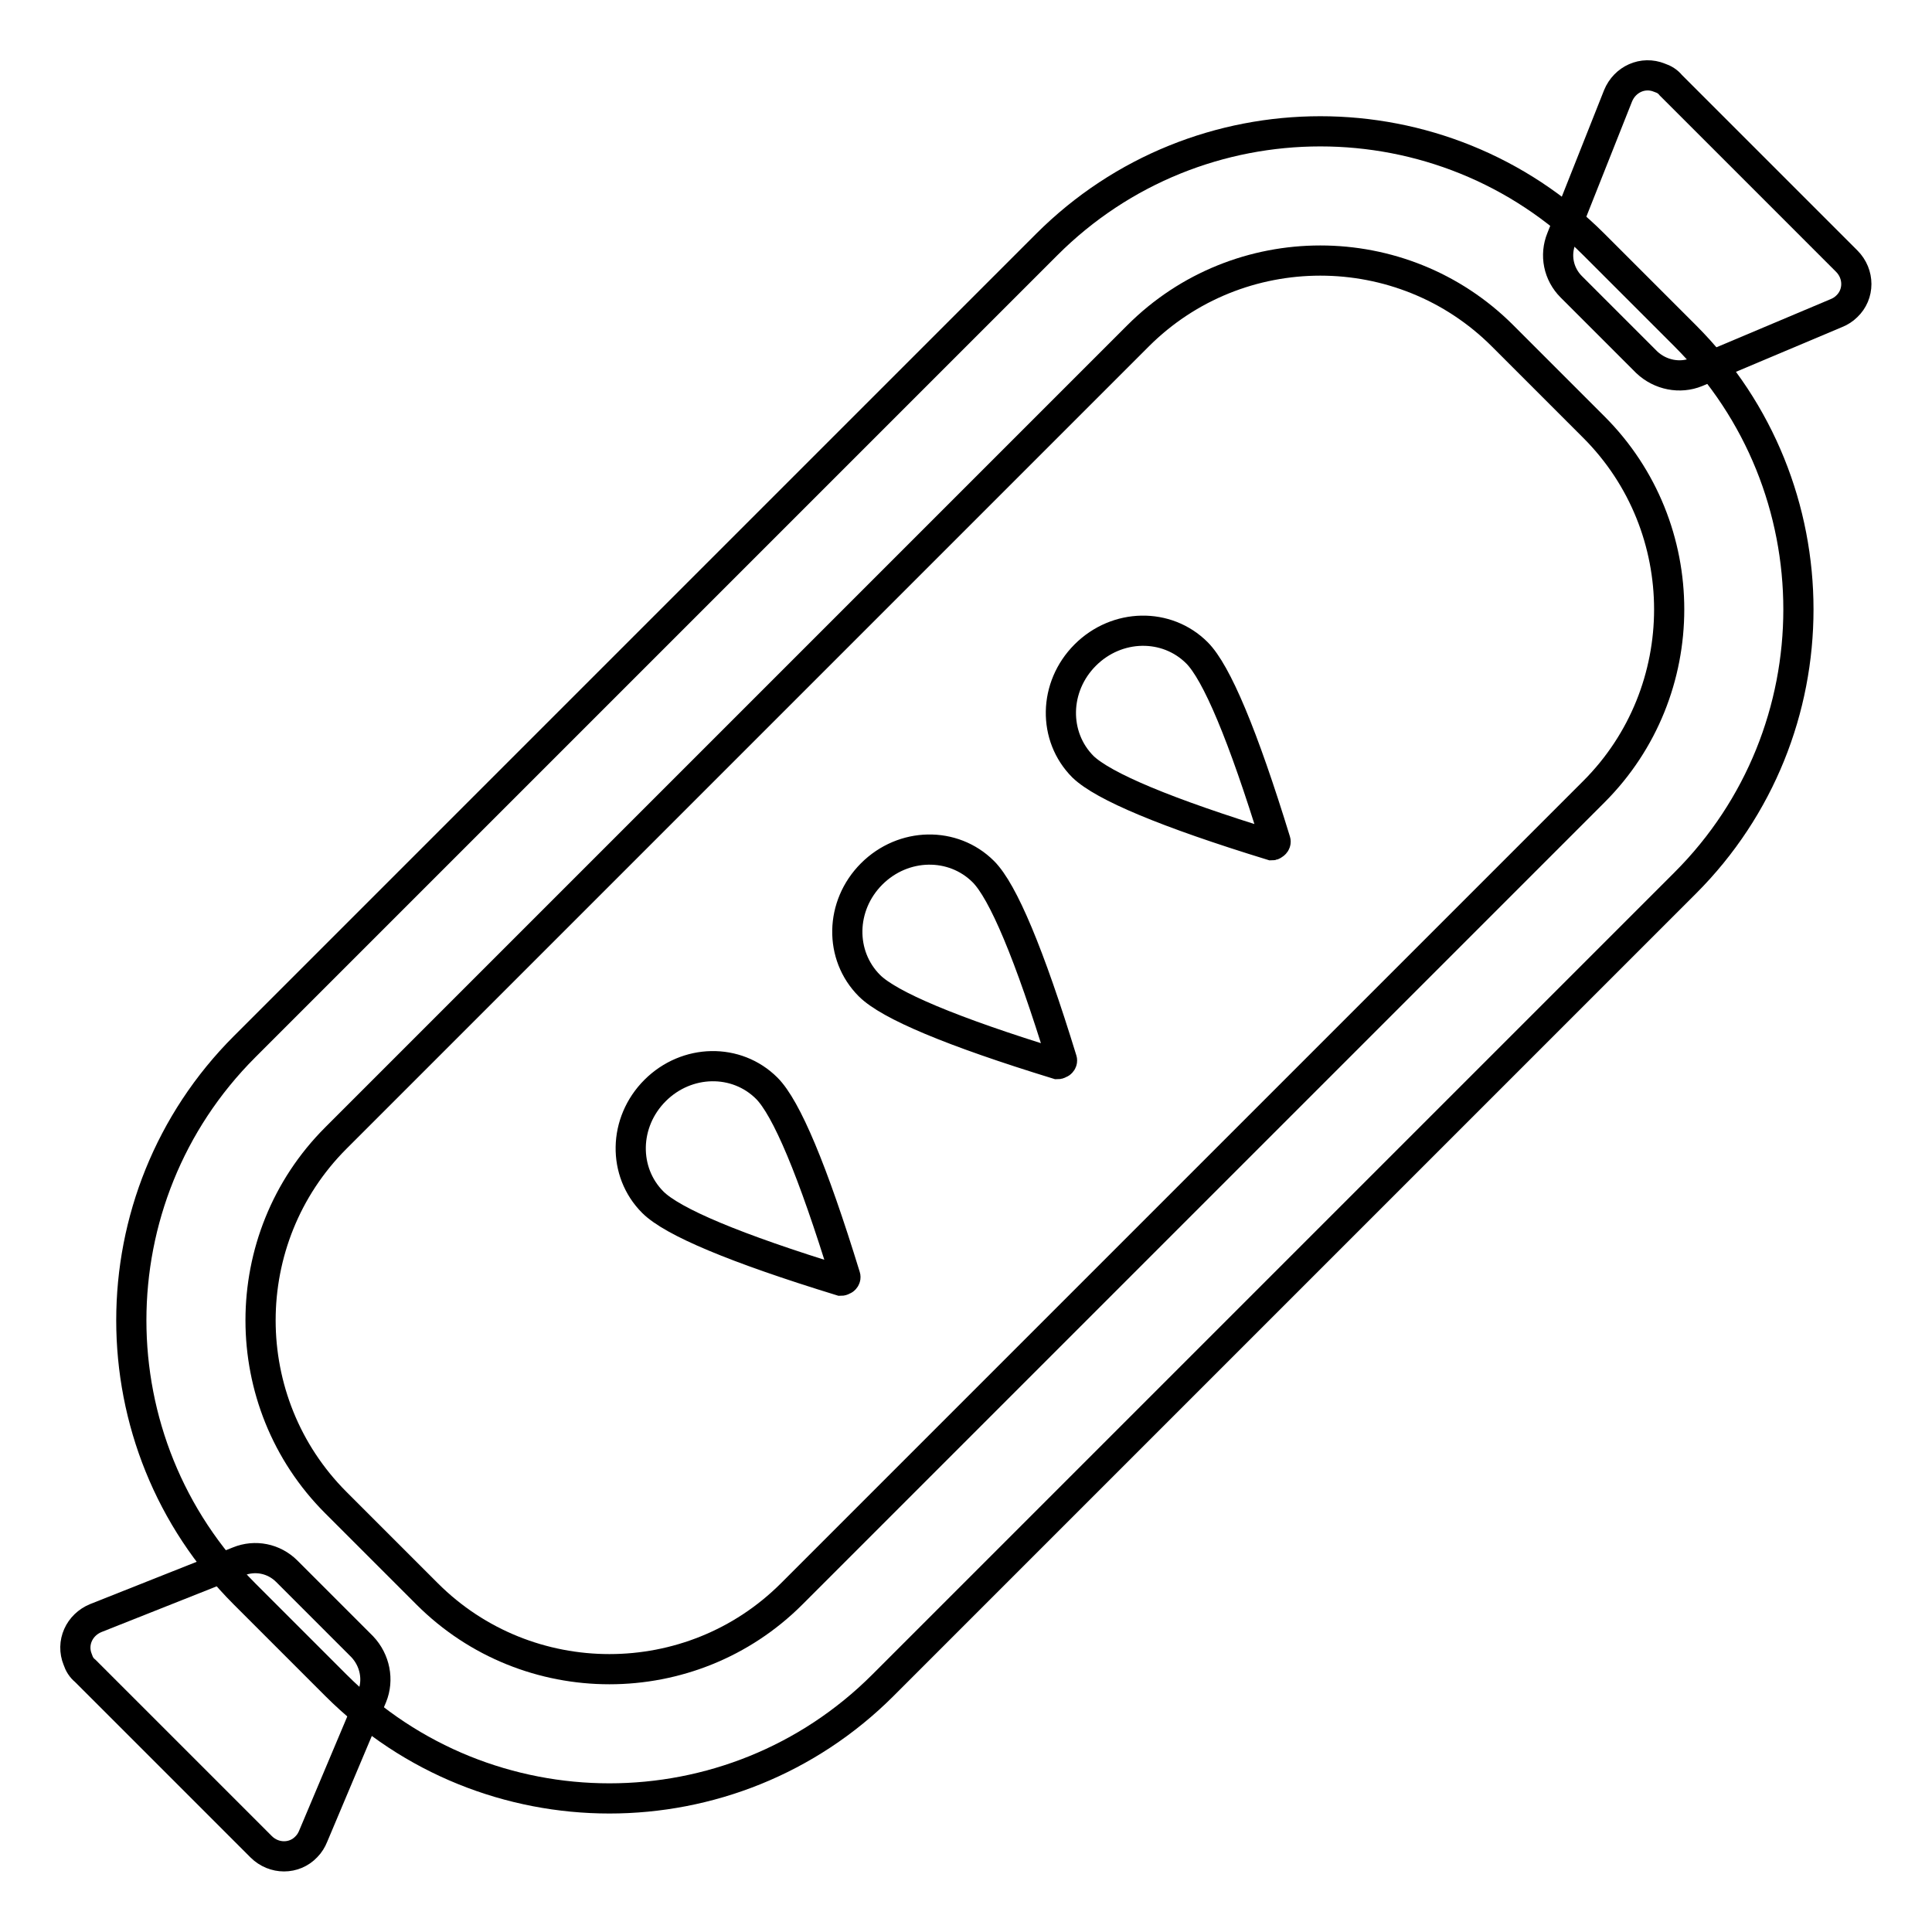
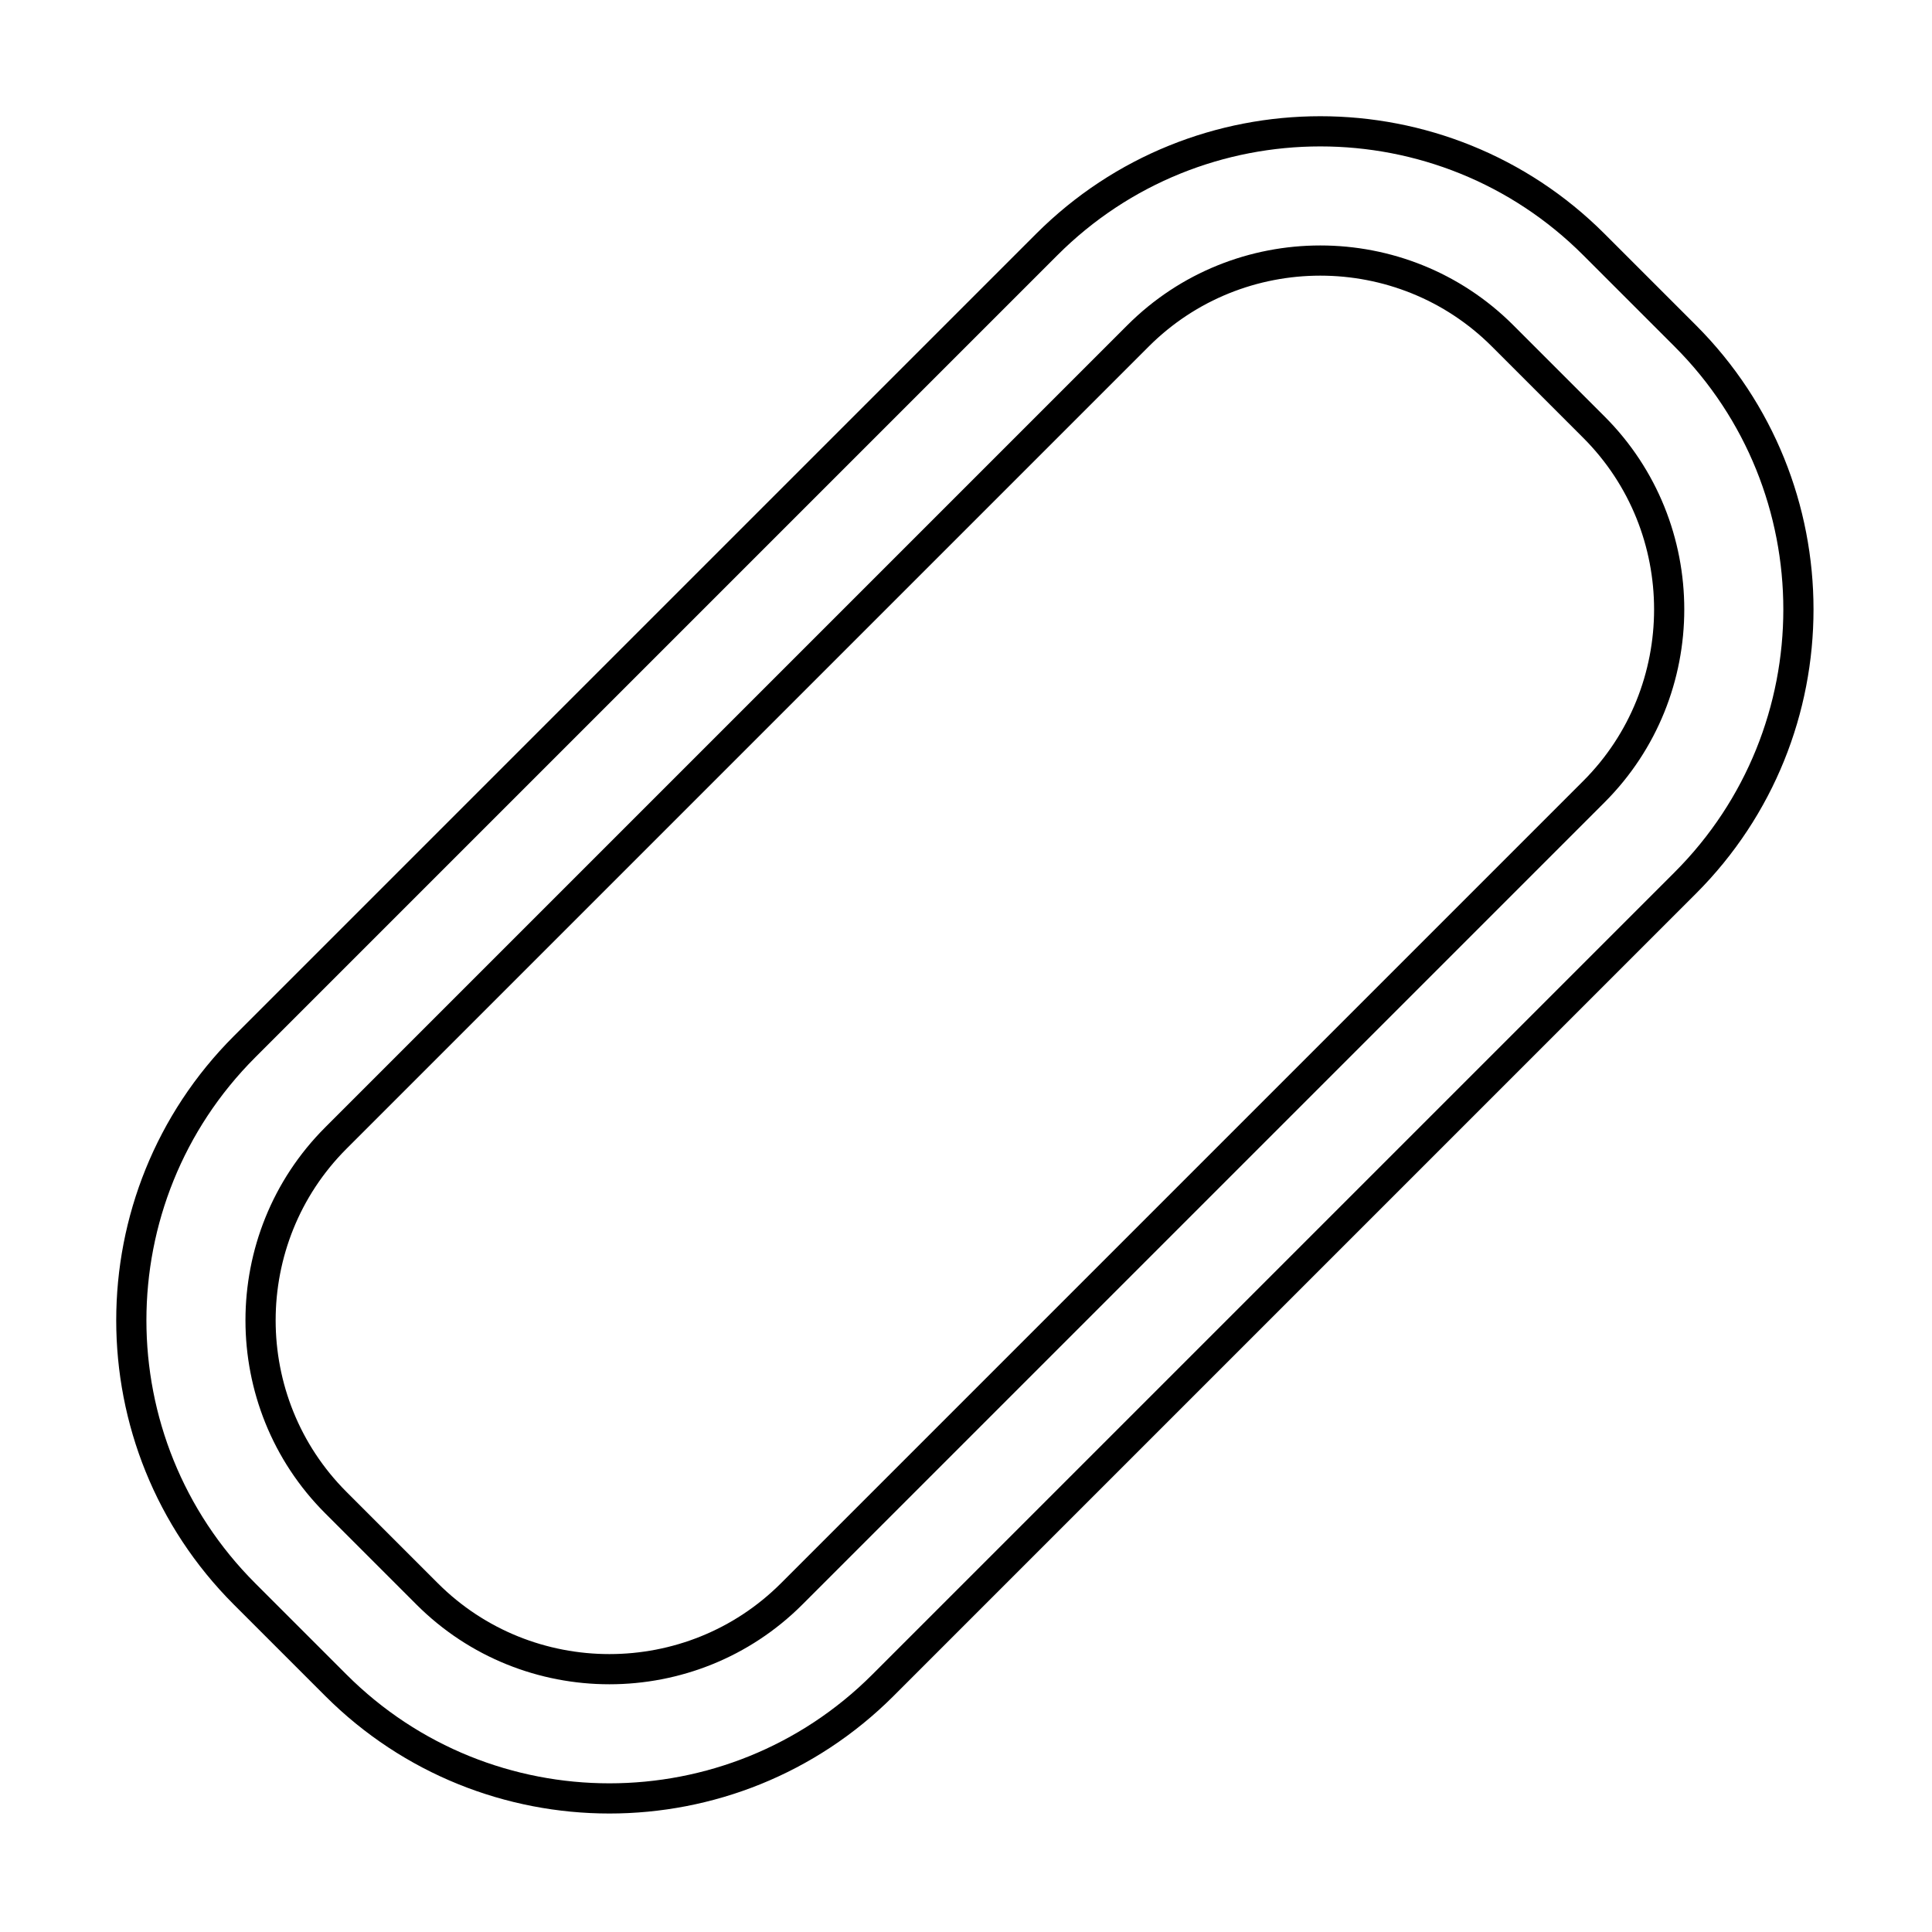
<svg xmlns="http://www.w3.org/2000/svg" version="1.1" x="0px" y="0px" viewBox="0 0 256 256" enable-background="new 0 0 256 256" xml:space="preserve">
  <g>
    <path stroke-width="4" fill-opacity="0" stroke="#000000" d="M199.1,44.5c-13.3-13.3-35-13.3-48.3,0L44.5,150.8c-13.3,13.3-13.3,35,0,48.3l12.1,12.1 c13.3,13.3,35,13.3,48.3,0l106.3-106.3c13.3-13.3,13.3-35,0-48.3L199.1,44.5z M211.2,32.4l12.1,12.1c20,20,20,52.5,0,72.5 L117,223.3c-20,20-52.5,20-72.5,0l-12.1-12.1c-20-20-20-52.5,0-72.5L138.7,32.4C158.7,12.4,191.2,12.4,211.2,32.4z" />
-     <path stroke-width="4" fill-opacity="0" stroke="#000000" d="M11.3,221.4l23.3,23.3c1.7,1.7,4.4,1.7,6,0c0.4-0.4,0.7-0.9,0.9-1.4l7.8-18.5c0.9-2.2,0.4-4.8-1.3-6.6 l-10-10c-1.7-1.7-4.2-2.2-6.4-1.3l-18.9,7.5c-2.2,0.9-3.3,3.3-2.4,5.5C10.5,220.5,10.8,221,11.3,221.4L11.3,221.4z M221.4,11.3 l23.3,23.3c1.7,1.7,1.7,4.4,0,6c-0.4,0.4-0.9,0.7-1.4,0.9l-18.5,7.8c-2.2,0.9-4.8,0.4-6.6-1.3l-10-10c-1.7-1.7-2.2-4.2-1.3-6.4 l7.5-18.9c0.9-2.2,3.3-3.3,5.5-2.4C220.5,10.5,221,10.8,221.4,11.3L221.4,11.3z M168.5,112c-14-4.3-22.3-7.8-25-10.4 c-4-4-3.9-10.6,0.3-14.8c4.2-4.2,10.8-4.3,14.8-0.3c2.6,2.6,6.1,10.9,10.4,24.9c0.1,0.2-0.1,0.5-0.3,0.5 C168.7,112,168.6,112,168.5,112L168.5,112z M140.1,141c-14-4.3-22.3-7.8-24.9-10.4c-4-4-3.9-10.6,0.3-14.8 c4.2-4.2,10.8-4.3,14.8-0.3c2.6,2.6,6.1,10.9,10.4,24.9c0.1,0.2-0.1,0.5-0.3,0.5C140.3,141,140.2,141,140.1,141L140.1,141z  M111.4,169.7c-14-4.3-22.3-7.8-24.9-10.4c-4-4-3.9-10.6,0.3-14.8c4.2-4.2,10.8-4.3,14.8-0.3c2.6,2.6,6.1,10.9,10.4,24.9 c0.1,0.2-0.1,0.5-0.3,0.5C111.6,169.7,111.5,169.7,111.4,169.7L111.4,169.7z" />
  </g>
</svg>